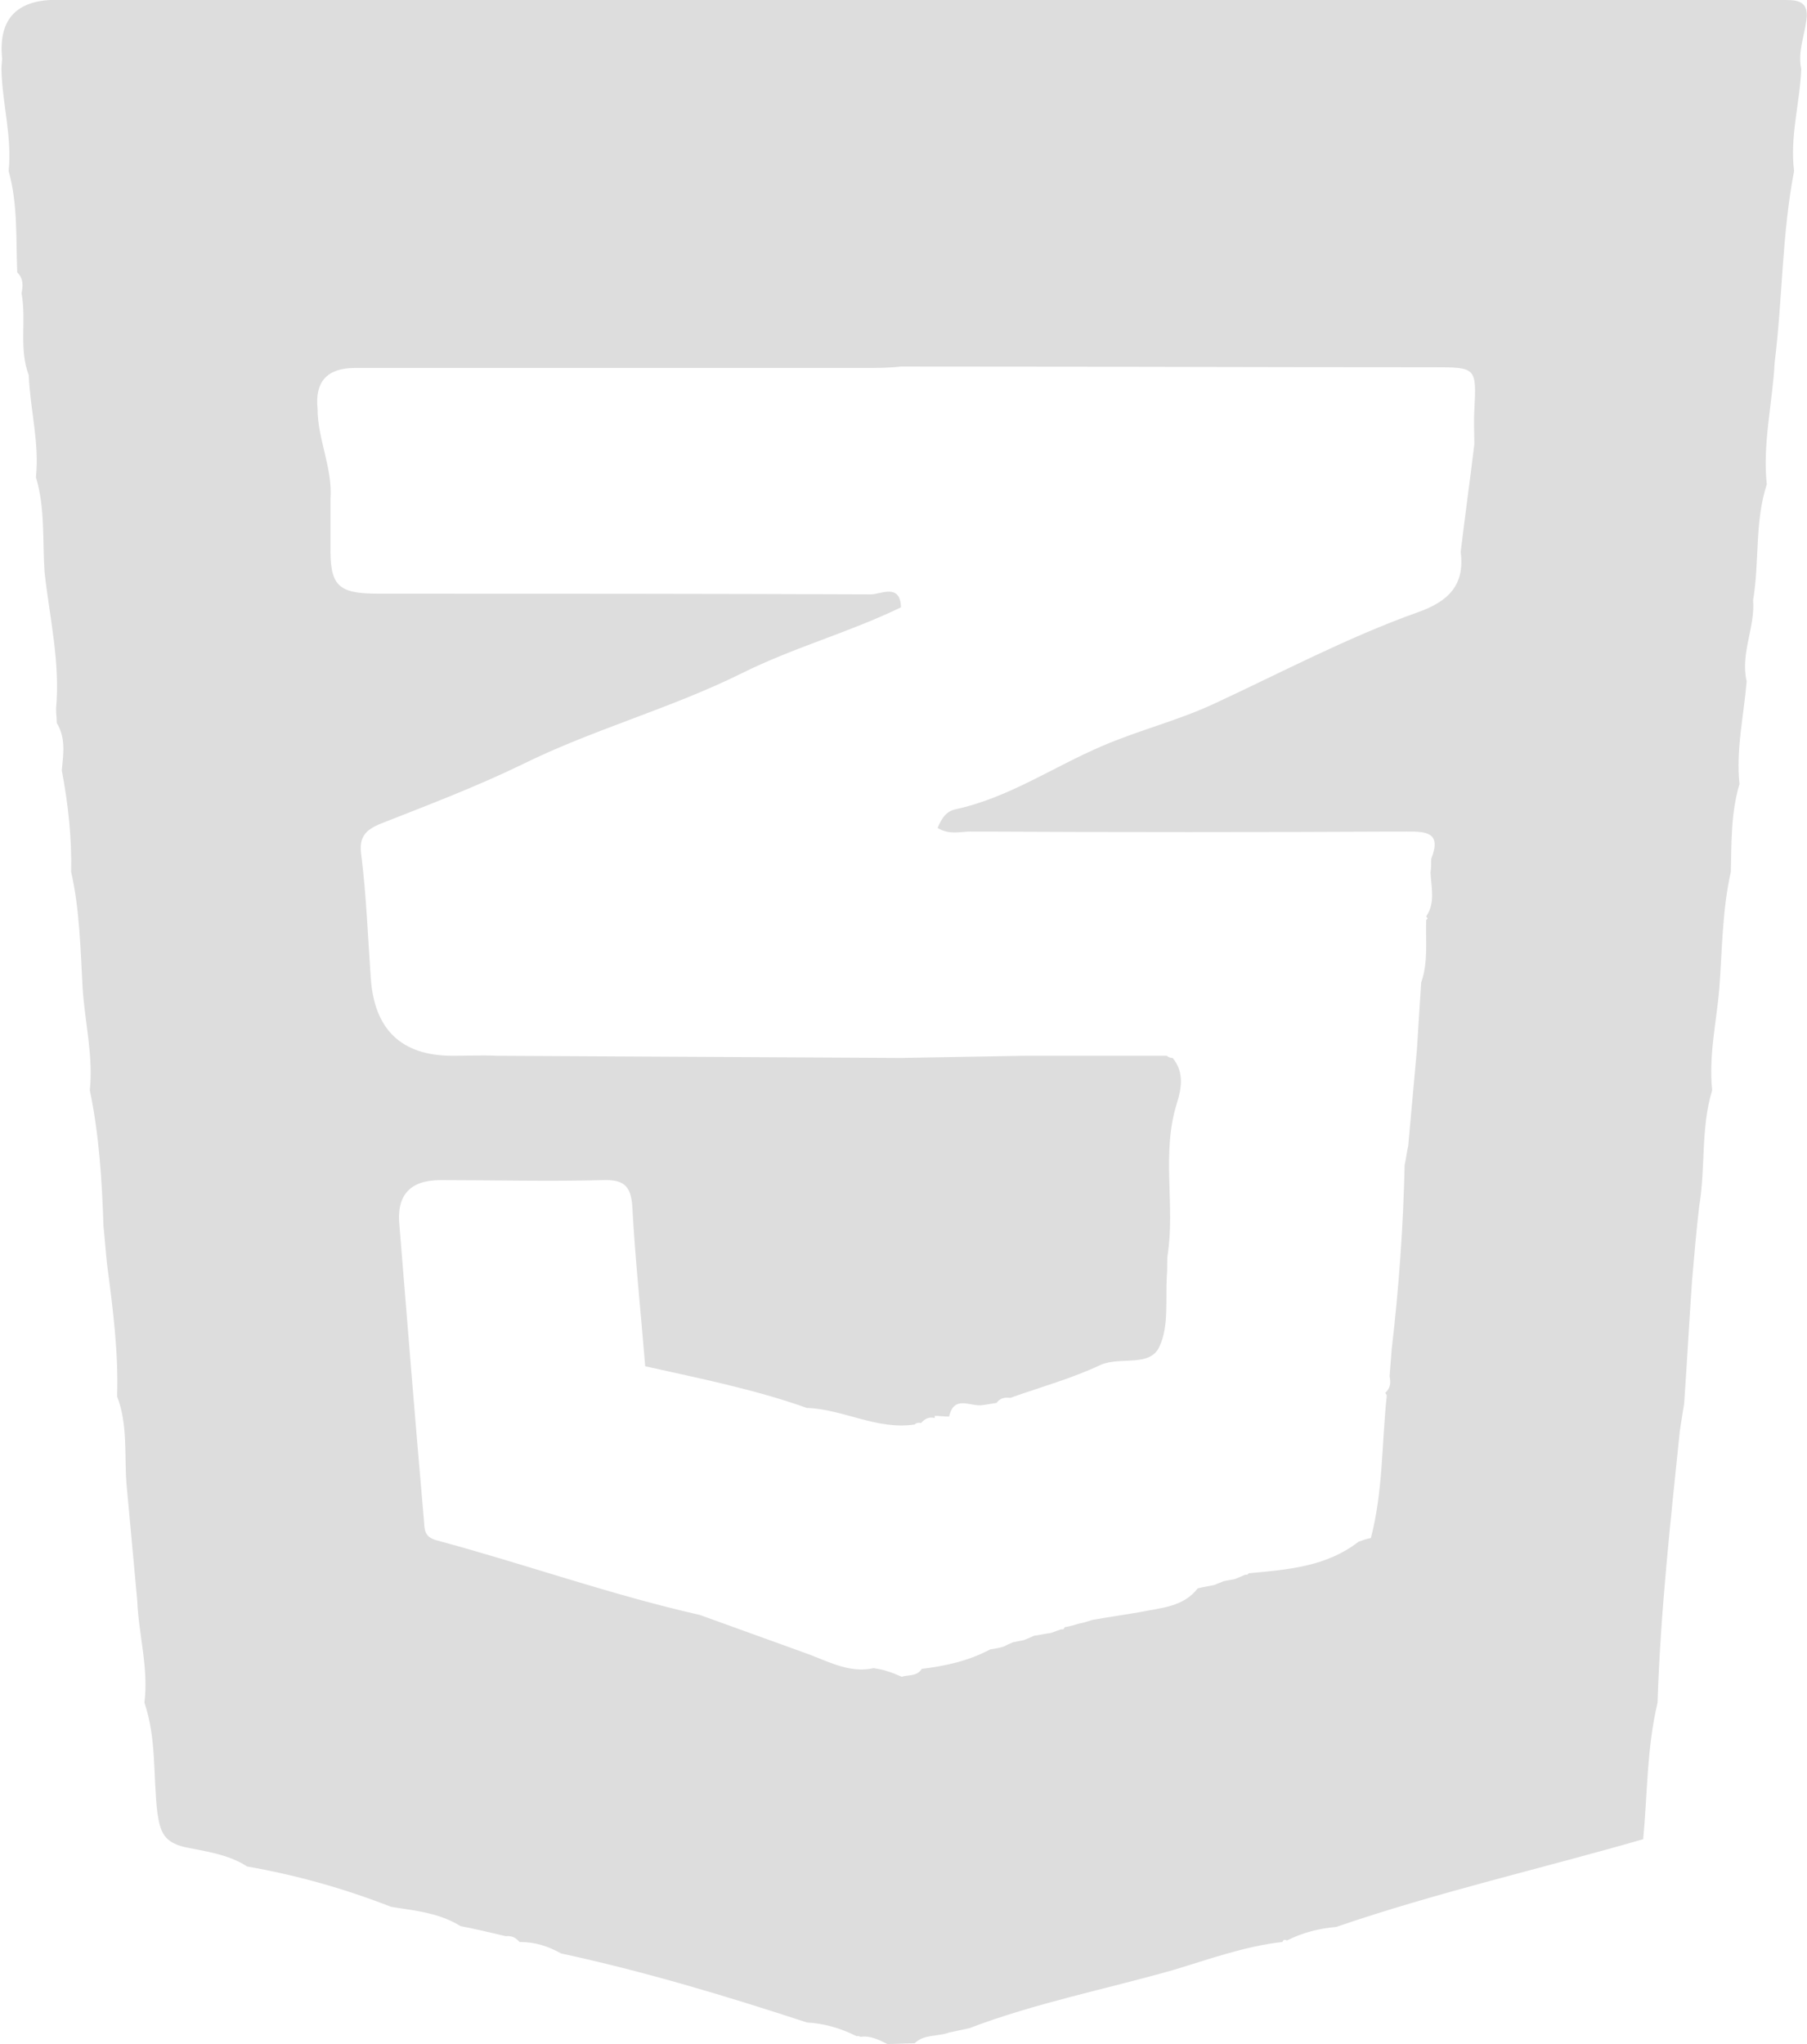
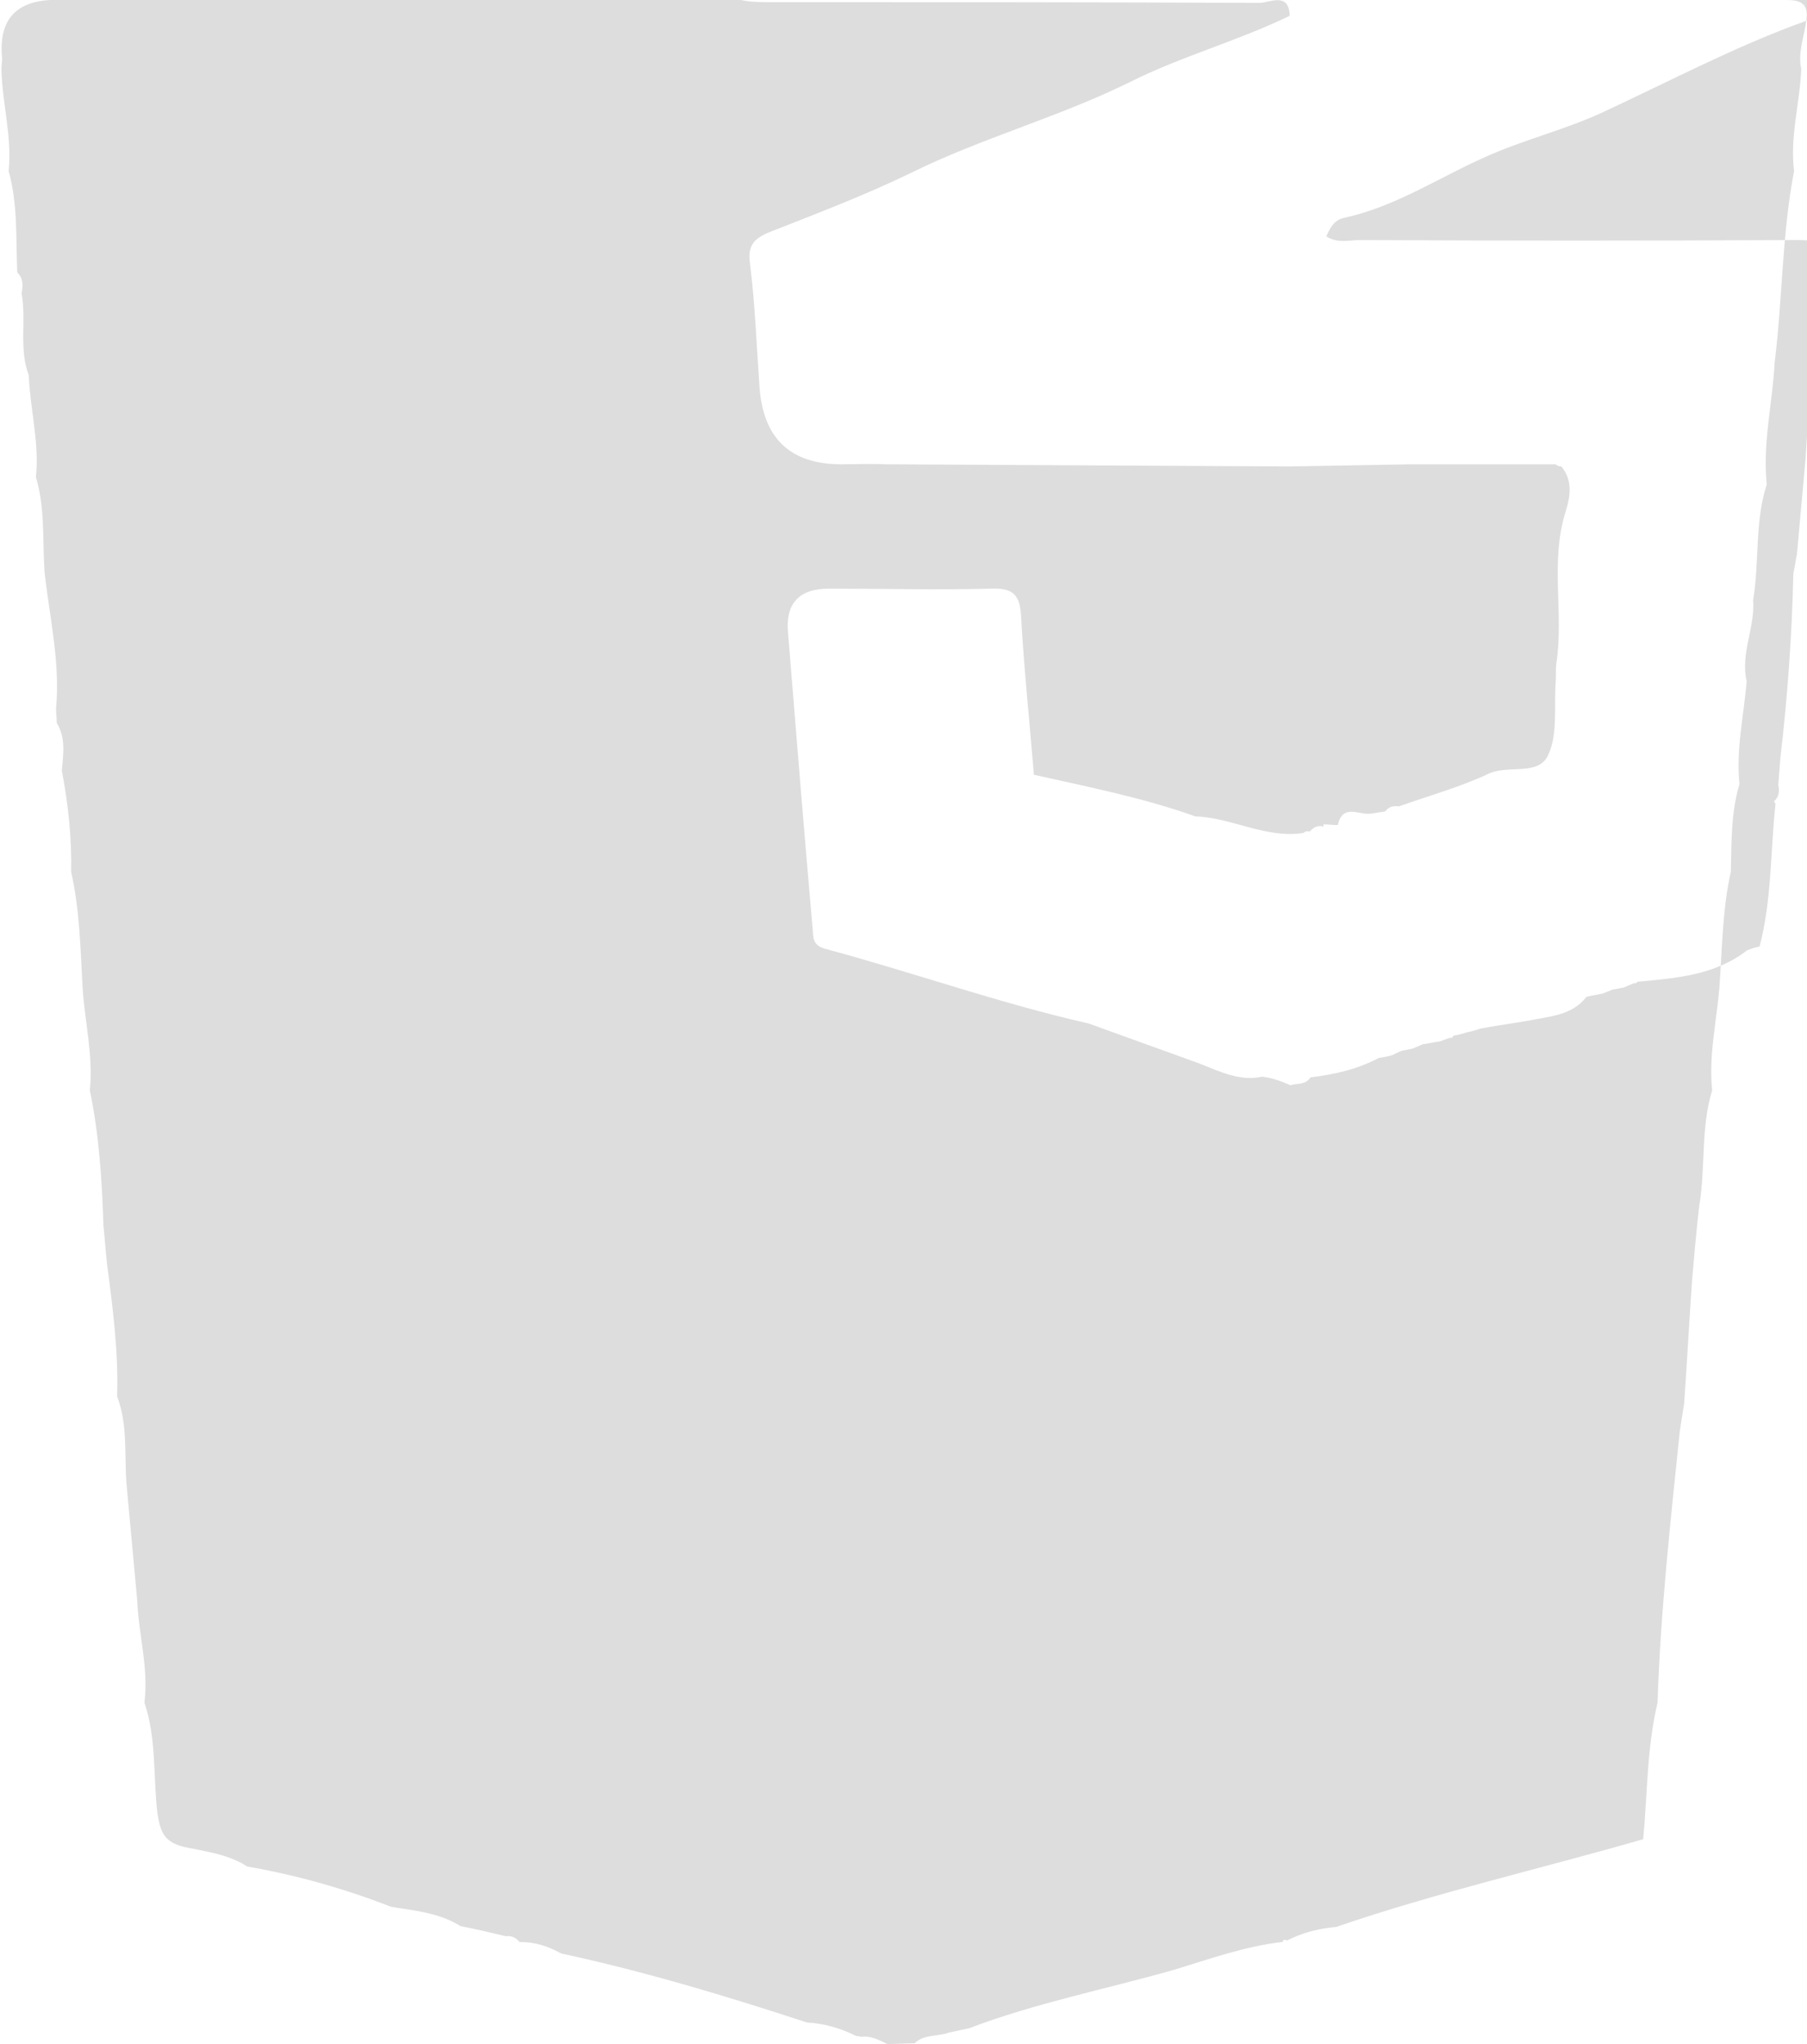
<svg xmlns="http://www.w3.org/2000/svg" id="Capa_1" data-name="Capa 1" viewBox="0 0 25.15 28.44">
-   <path d="M25.14.29c.04-.25-.09-.29-.28-.29H.7Q-.05.04.03.82s-.01.1-.01.14c.01.48.15.94.1,1.42.13.46.1.94.12,1.41H.24c.09.09.08.19.06.29.07.38-.04.77.1,1.14.02.48.15.94.1,1.42.13.43.09.88.12,1.32.07.63.22,1.26.16,1.9,0,.07.01.13.01.2.13.21.09.44.07.66.09.47.14.94.13,1.41.12.53.13,1.08.16,1.62.03.47.15.94.1,1.42.13.62.17,1.26.19,1.89.02.18.03.35.05.53.08.61.16,1.22.14,1.84.15.39.1.81.13,1.21.05.55.1,1.09.15,1.63.02.48.16.94.1,1.42.17.5.12,1.02.18,1.53.04.27.09.41.38.48.29.06.61.1.87.27.69.12,1.36.31,2,.56.06.01.12.02.19.03.27.04.54.09.78.24h0c.21.04.42.09.63.14.08-.01.14.02.19.08.22,0,.4.06.58.16,1.16.25,2.29.59,3.42.96h-.01c.24.01.48.08.7.19h.03s.03.01.03.01c.13-.02.25.04.37.1.13,0,.26-.01.38-.01.13-.13.32-.09.48-.15.09-.02.19-.04.28-.06.92-.35,1.89-.54,2.84-.81.5-.15.99-.33,1.52-.39.01-.03.03-.04.06-.02.22-.11.45-.17.7-.19h-.01c1.4-.48,2.85-.81,4.27-1.22.06-.63.05-1.27.2-1.9.04-1.26.18-2.52.31-3.78.02-.13.04-.26.06-.38.04-.57.07-1.14.11-1.71.03-.35.06-.7.1-1.04.09-.54.02-1.09.18-1.61-.05-.48.06-.95.1-1.42.04-.54.04-1.09.16-1.62.01-.41,0-.82.12-1.22-.05-.48.06-.95.1-1.43-.09-.39.12-.75.09-1.13.09-.54.02-1.09.19-1.61-.06-.57.08-1.13.11-1.7.11-.88.1-1.78.27-2.66-.06-.48.08-.94.1-1.42-.05-.23.04-.45.07-.67ZM19.73,8.52c-.98.35-1.9.84-2.85,1.28-.5.23-1.03.36-1.54.58-.68.29-1.3.72-2.04.88-.14.03-.2.14-.25.26.16.1.32.05.46.05,2.02.01,4.04.01,6.06,0,.27,0,.5,0,.35.38,0,.06,0,.13-.01.19.01.21.07.42-.06.61l.02.03-.02.02c-.01.29.03.59-.07.87-.02.31-.04.62-.06.94-.04.44-.08.89-.12,1.33-.02.09-.03.18-.05.27-.02.86-.08,1.71-.18,2.56-.01.13-.02.26-.03.38.02.09.01.17-.06.23l.02.03v.02c-.07.66-.05,1.32-.22,1.97-.06.01-.11.03-.17.05-.45.35-.99.39-1.53.44l-.02.02h-.03s-.09.04-.14.06c-.05.01-.1.02-.16.03-.04.02-.08.03-.12.05-.08.02-.16.03-.24.05-.2.26-.51.27-.8.33-.23.04-.45.07-.67.11-.06.02-.12.04-.18.05-.07.02-.13.04-.2.05l-.02.03h-.03s-.09.03-.14.05c-.08.01-.16.03-.24.04-.04.02-.09.04-.14.06-.05.01-.1.02-.15.03-.05.02-.09.04-.13.06-.06.02-.13.03-.19.04-.3.16-.62.23-.95.27-.07.11-.19.08-.28.11-.07-.03-.14-.06-.21-.08-.06-.02-.12-.03-.18-.04-.31.07-.59-.07-.87-.18-.52-.19-1.03-.37-1.55-.56-1.24-.28-2.44-.71-3.67-1.04-.17-.05-.16-.15-.17-.28-.12-1.37-.23-2.73-.34-4.09q-.07-.64.57-.64c.75,0,1.51.02,2.26,0,.29-.01.39.08.41.36.04.74.12,1.49.18,2.23.76.17,1.52.32,2.25.58h.01c.5.02.97.31,1.49.23.02-.02.05-.03.09-.02.05-.06.11-.09.19-.07v-.03c.06,0,.13.01.2.01.07-.31.3-.13.47-.16.06-.01.13-.02.19-.03.05-.07.12-.08.19-.07.42-.15.86-.27,1.26-.46.28-.12.69.04.82-.26.13-.28.08-.65.1-.98.01-.09,0-.19.01-.28.11-.7-.09-1.42.13-2.12.06-.19.11-.43-.06-.63-.03,0-.06-.01-.08-.03h-1.99l-1.71.03c-1.87-.01-3.75-.02-5.62-.03-.21-.01-.41,0-.62,0q-1.07,0-1.14-1.09c-.04-.56-.06-1.13-.13-1.69-.04-.26.05-.36.27-.45.66-.26,1.32-.51,1.96-.82.99-.49,2.07-.78,3.06-1.27.72-.36,1.5-.57,2.22-.92-.01-.34-.28-.18-.42-.18-2.29-.01-4.57-.01-6.86-.01-.56,0-.67-.11-.66-.67v-.65c.03-.43-.18-.83-.18-1.25q-.06-.57.52-.57h7.08c.18,0,.35,0,.52-.02,2.47,0,4.93.01,7.4.01.61,0,.61,0,.58.6-.01.16,0,.31,0,.47-.06.5-.13,1-.19,1.5.06.46-.17.69-.6.84Z" style="fill: #ddd; stroke-width: 0px;" />
+   <path d="M25.14.29c.04-.25-.09-.29-.28-.29H.7Q-.05.04.03.82s-.01.1-.01.14c.01.48.15.94.1,1.42.13.46.1.94.12,1.41H.24c.09.09.08.19.06.29.07.38-.04.77.1,1.14.02.48.15.94.1,1.42.13.43.09.88.12,1.32.07.63.22,1.26.16,1.9,0,.07.01.13.01.2.13.21.09.44.07.66.09.47.14.94.13,1.41.12.53.13,1.08.16,1.62.03.47.15.94.1,1.42.13.62.17,1.26.19,1.89.02.18.03.35.05.53.08.61.16,1.22.14,1.84.15.39.1.81.13,1.21.05.55.1,1.09.15,1.63.02.48.16.94.1,1.42.17.5.12,1.02.18,1.53.04.27.09.41.38.48.29.06.61.1.87.27.69.12,1.36.31,2,.56.06.01.12.02.19.03.27.04.54.09.78.24h0c.21.04.42.09.63.14.08-.01.14.02.19.08.22,0,.4.06.58.16,1.16.25,2.29.59,3.42.96h-.01c.24.01.48.08.7.19h.03s.03.01.03.01c.13-.02.25.04.37.1.13,0,.26-.01.38-.01.13-.13.32-.09.48-.15.09-.02.19-.04.28-.06.92-.35,1.89-.54,2.84-.81.5-.15.99-.33,1.52-.39.01-.03.03-.04.06-.02.22-.11.45-.17.7-.19h-.01c1.4-.48,2.85-.81,4.27-1.22.06-.63.05-1.27.2-1.9.04-1.26.18-2.52.31-3.78.02-.13.04-.26.06-.38.04-.57.07-1.14.11-1.71.03-.35.06-.7.1-1.04.09-.54.02-1.09.18-1.61-.05-.48.06-.95.1-1.42.04-.54.04-1.09.16-1.62.01-.41,0-.82.12-1.22-.05-.48.06-.95.1-1.43-.09-.39.12-.75.09-1.13.09-.54.02-1.09.19-1.61-.06-.57.08-1.13.11-1.7.11-.88.1-1.78.27-2.66-.06-.48.08-.94.1-1.42-.05-.23.04-.45.07-.67Zc-.98.35-1.9.84-2.85,1.28-.5.23-1.03.36-1.54.58-.68.29-1.3.72-2.04.88-.14.03-.2.14-.25.26.16.1.32.05.46.05,2.02.01,4.04.01,6.06,0,.27,0,.5,0,.35.38,0,.06,0,.13-.01.19.01.21.07.42-.06.61l.02.03-.02.02c-.01.29.03.59-.07.87-.02.31-.04.62-.06.94-.04.44-.08.89-.12,1.33-.02.09-.03.18-.05.27-.02.86-.08,1.71-.18,2.56-.01.13-.02.26-.03.38.02.09.01.17-.06.23l.02.03v.02c-.07.66-.05,1.32-.22,1.97-.06.01-.11.03-.17.05-.45.35-.99.39-1.53.44l-.02.02h-.03s-.09.04-.14.06c-.05.01-.1.02-.16.03-.04.02-.08.03-.12.05-.08.02-.16.03-.24.05-.2.26-.51.27-.8.33-.23.04-.45.07-.67.11-.06.02-.12.04-.18.05-.07.02-.13.04-.2.05l-.02.03h-.03s-.09.03-.14.05c-.08.01-.16.03-.24.04-.04.02-.09.04-.14.06-.05.01-.1.02-.15.03-.05.02-.09.04-.13.06-.06.02-.13.03-.19.04-.3.16-.62.23-.95.27-.07.11-.19.08-.28.11-.07-.03-.14-.06-.21-.08-.06-.02-.12-.03-.18-.04-.31.07-.59-.07-.87-.18-.52-.19-1.03-.37-1.55-.56-1.24-.28-2.44-.71-3.67-1.04-.17-.05-.16-.15-.17-.28-.12-1.37-.23-2.73-.34-4.09q-.07-.64.57-.64c.75,0,1.51.02,2.26,0,.29-.01.39.08.41.36.04.74.12,1.49.18,2.23.76.17,1.52.32,2.25.58h.01c.5.02.97.31,1.49.23.02-.02.05-.03.09-.02.05-.06.11-.09.19-.07v-.03c.06,0,.13.01.2.01.07-.31.3-.13.47-.16.06-.01.13-.02.19-.03.05-.07.12-.08.19-.07.42-.15.86-.27,1.26-.46.28-.12.69.04.82-.26.13-.28.08-.65.1-.98.01-.09,0-.19.01-.28.11-.7-.09-1.42.13-2.12.06-.19.11-.43-.06-.63-.03,0-.06-.01-.08-.03h-1.99l-1.71.03c-1.87-.01-3.75-.02-5.62-.03-.21-.01-.41,0-.62,0q-1.07,0-1.14-1.09c-.04-.56-.06-1.13-.13-1.69-.04-.26.05-.36.27-.45.66-.26,1.32-.51,1.96-.82.99-.49,2.07-.78,3.06-1.27.72-.36,1.5-.57,2.22-.92-.01-.34-.28-.18-.42-.18-2.29-.01-4.57-.01-6.86-.01-.56,0-.67-.11-.66-.67v-.65c.03-.43-.18-.83-.18-1.25q-.06-.57.52-.57h7.08c.18,0,.35,0,.52-.02,2.47,0,4.93.01,7.4.01.61,0,.61,0,.58.6-.01.16,0,.31,0,.47-.06.5-.13,1-.19,1.5.06.46-.17.69-.6.84Z" style="fill: #ddd; stroke-width: 0px;" />
</svg>